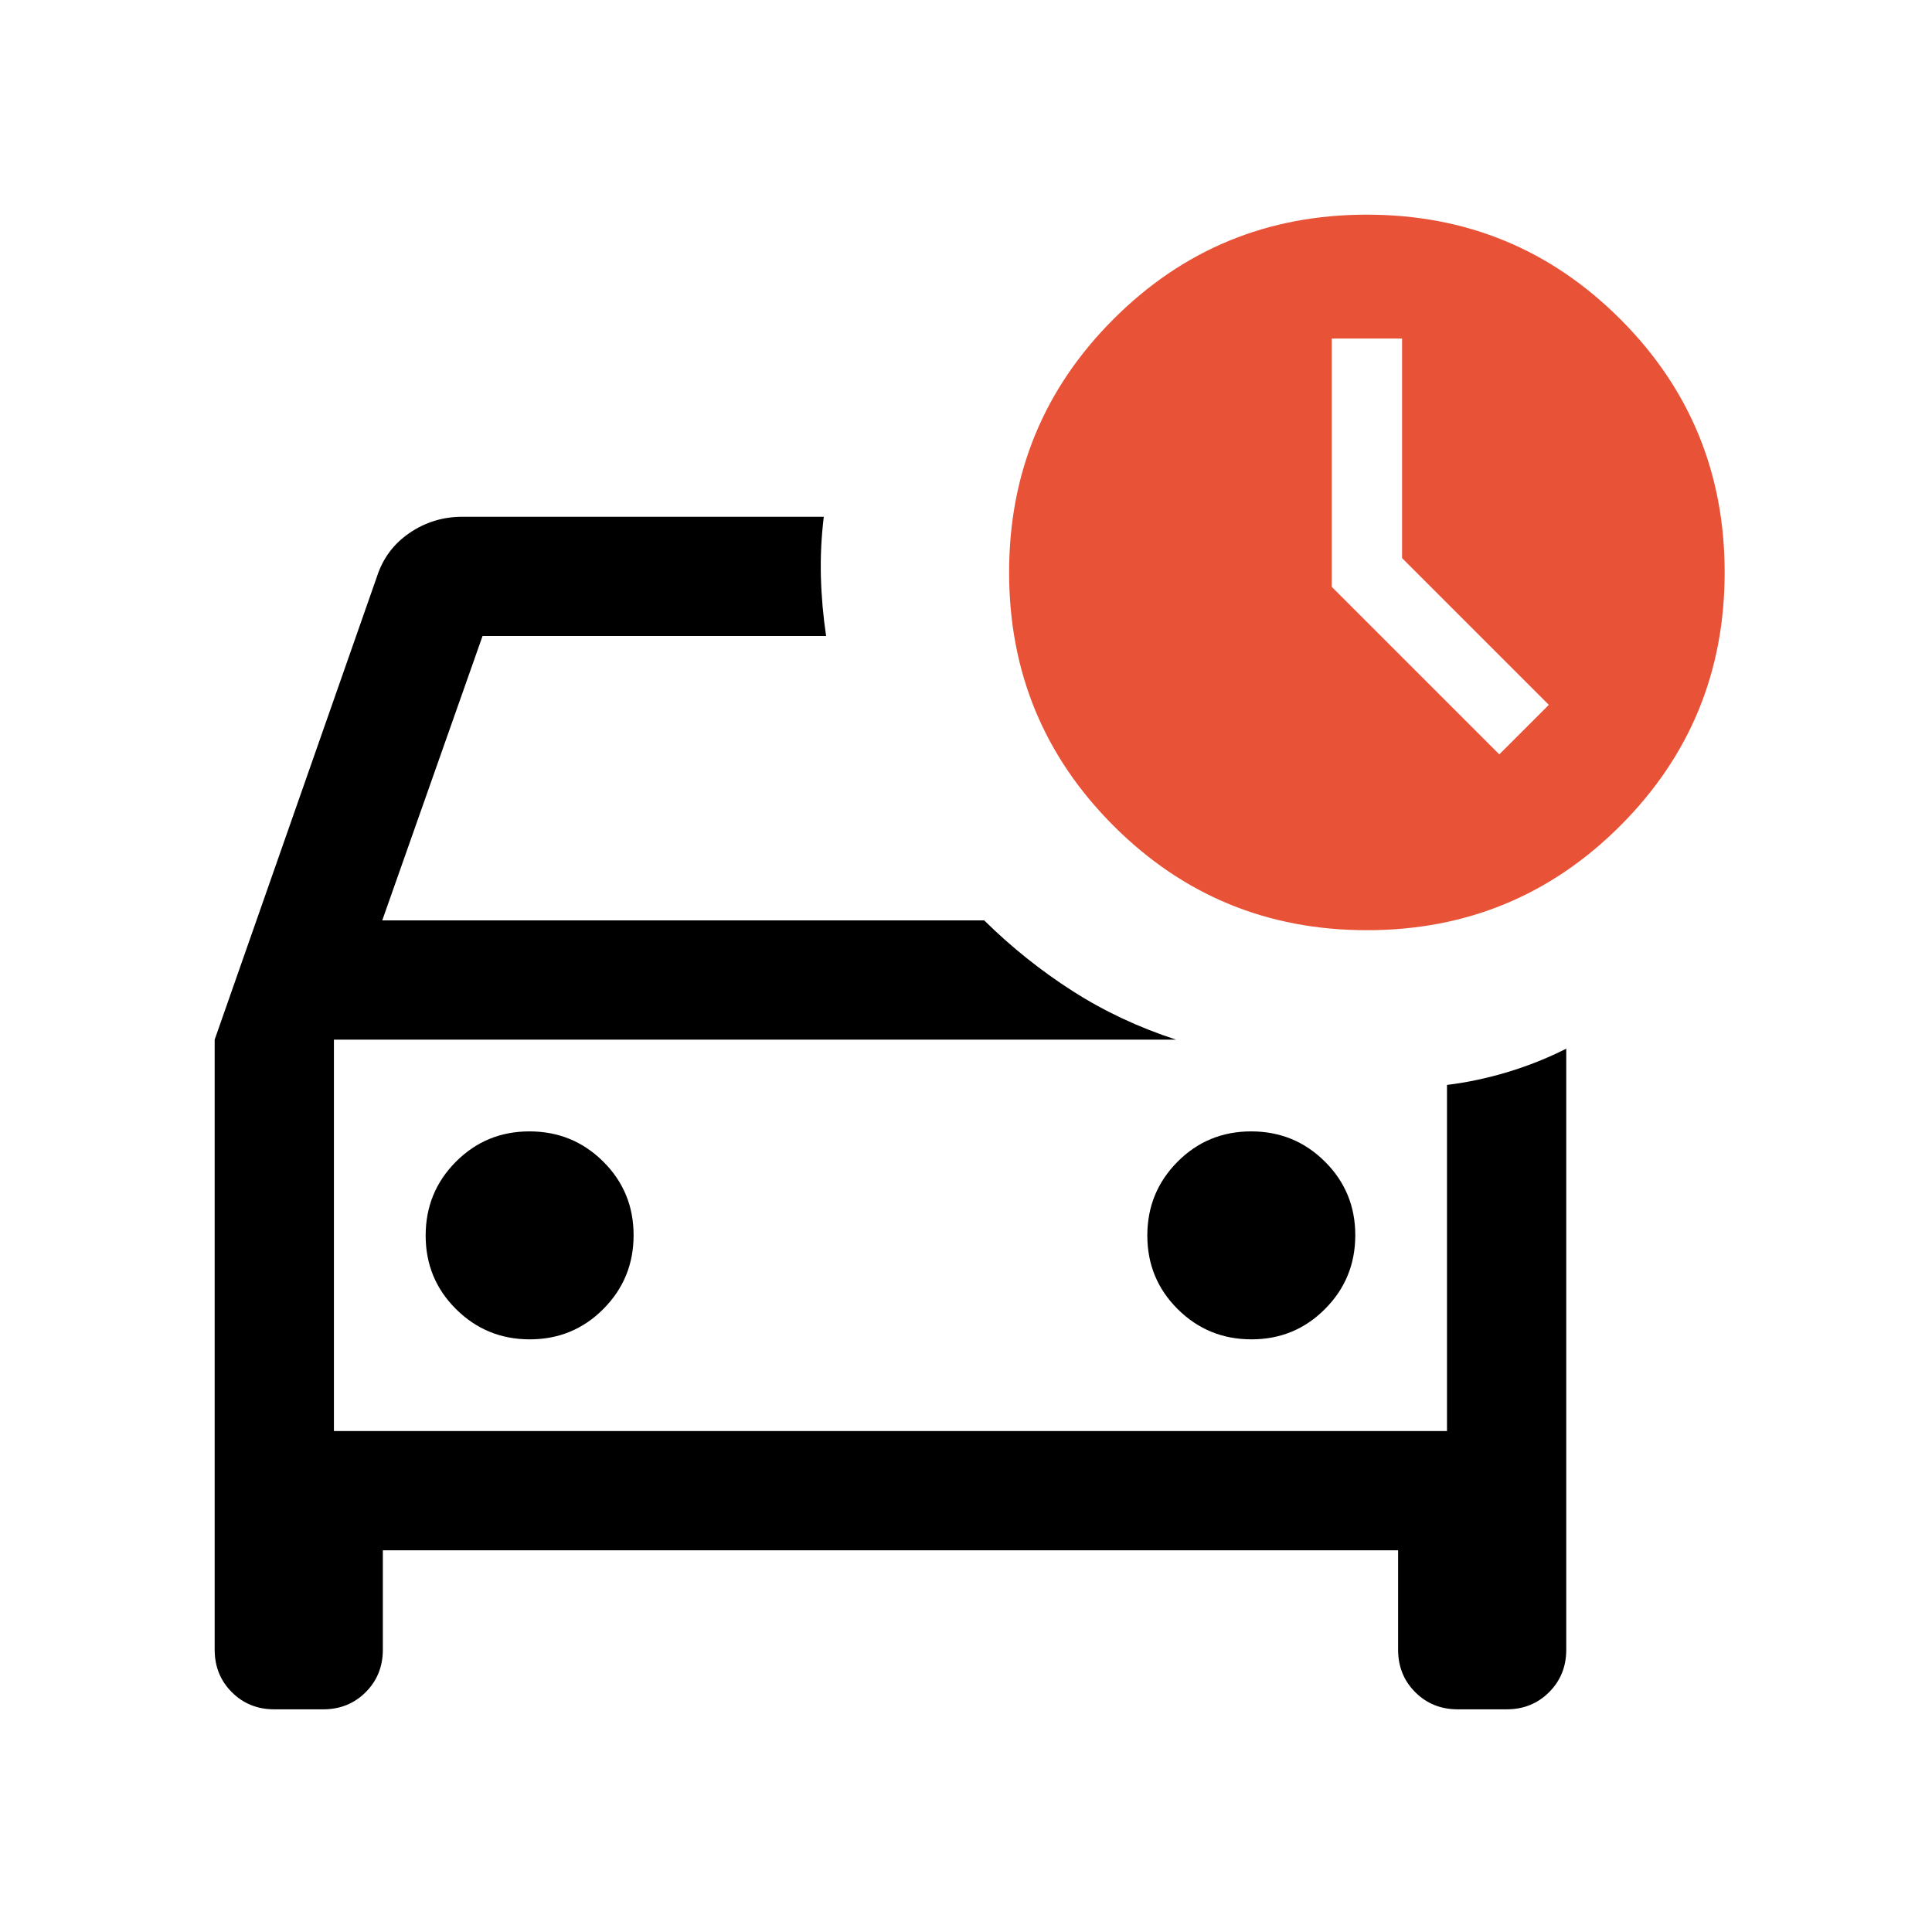
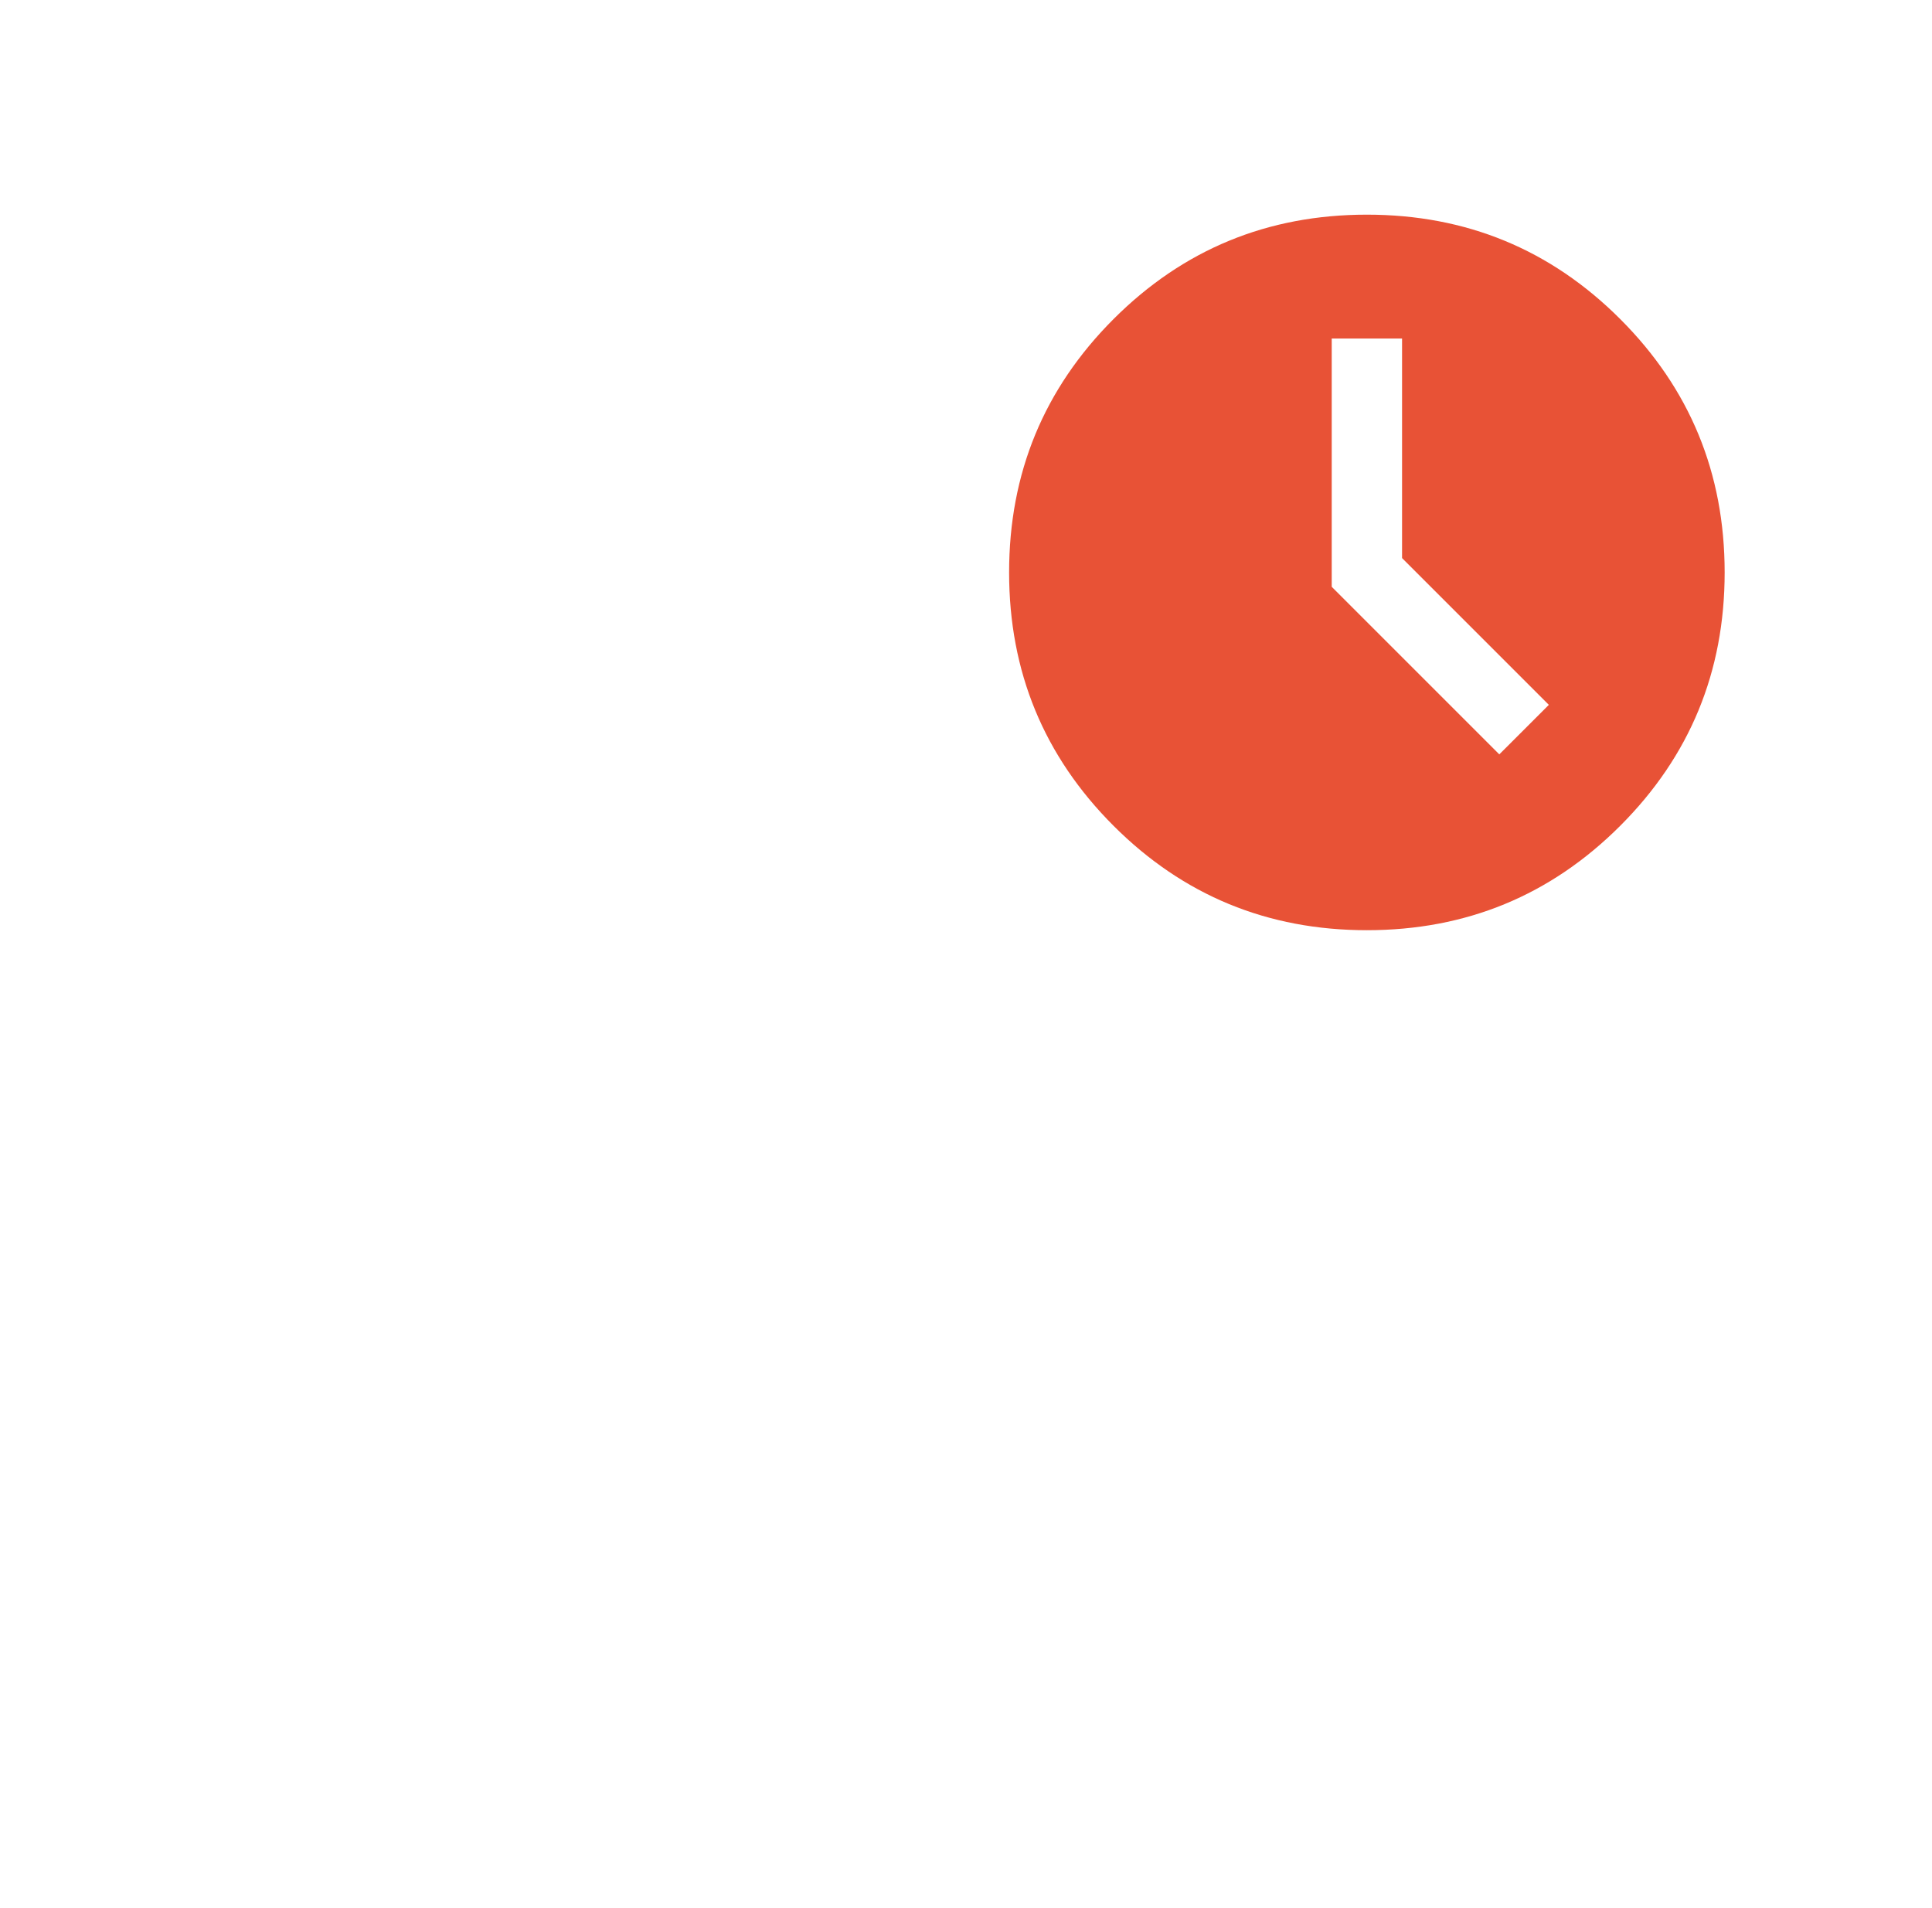
<svg xmlns="http://www.w3.org/2000/svg" width="81" height="80" viewBox="0 0 81 80" fill="none">
-   <path d="M9 43.589L15.807 24.166C16.056 23.401 16.511 22.793 17.173 22.343C17.835 21.892 18.573 21.666 19.385 21.666H34.538C34.436 22.499 34.395 23.333 34.416 24.166C34.438 24.999 34.511 25.833 34.635 26.666H20.231L16.026 38.589H41.263C42.4 39.709 43.631 40.694 44.958 41.544C46.285 42.395 47.735 43.077 49.308 43.589H14V59.999H60.666V45.487C61.513 45.384 62.363 45.203 63.217 44.945C64.072 44.686 64.889 44.36 65.666 43.967V69.166C65.666 69.874 65.427 70.468 64.947 70.947C64.468 71.426 63.875 71.666 63.166 71.666H61.116C60.407 71.666 59.813 71.426 59.334 70.947C58.855 70.468 58.616 69.874 58.616 69.166V64.999H16.051V69.166C16.051 69.874 15.811 70.468 15.332 70.947C14.853 71.426 14.259 71.666 13.551 71.666H11.5C10.791 71.666 10.198 71.426 9.719 70.947C9.239 70.468 9 69.874 9 69.166V43.589ZM52.469 56.154C53.682 56.154 54.71 55.729 55.554 54.879C56.398 54.031 56.821 53 56.821 51.787C56.821 50.574 56.396 49.545 55.546 48.701C54.697 47.857 53.667 47.435 52.454 47.435C51.241 47.435 50.212 47.86 49.368 48.709C48.524 49.558 48.102 50.589 48.102 51.802C48.102 53.015 48.527 54.043 49.376 54.887C50.225 55.731 51.256 56.154 52.469 56.154ZM22.212 56.154C23.425 56.154 24.454 55.729 25.298 54.879C26.142 54.031 26.564 53 26.564 51.787C26.564 50.574 26.14 49.545 25.291 48.701C24.441 47.857 23.41 47.435 22.197 47.435C20.985 47.435 19.956 47.86 19.112 48.709C18.268 49.558 17.846 50.589 17.846 51.802C17.846 53.015 18.27 54.043 19.12 54.887C19.969 55.731 21 56.154 22.212 56.154Z" fill="black" />
  <path d="M57.307 39C53.145 39 49.604 37.541 46.685 34.622C43.767 31.703 42.307 28.162 42.307 24C42.307 19.838 43.767 16.297 46.685 13.378C49.604 10.459 53.145 9 57.307 9C61.47 9 65.01 10.459 67.929 13.378C70.848 16.297 72.307 19.838 72.307 24C72.307 28.162 70.848 31.703 67.929 34.622C65.01 37.541 61.47 39 57.307 39ZM62.859 31.628L64.936 29.552L58.782 23.398V14.193H55.833V24.602L62.859 31.628Z" fill="#E85236" />
</svg>